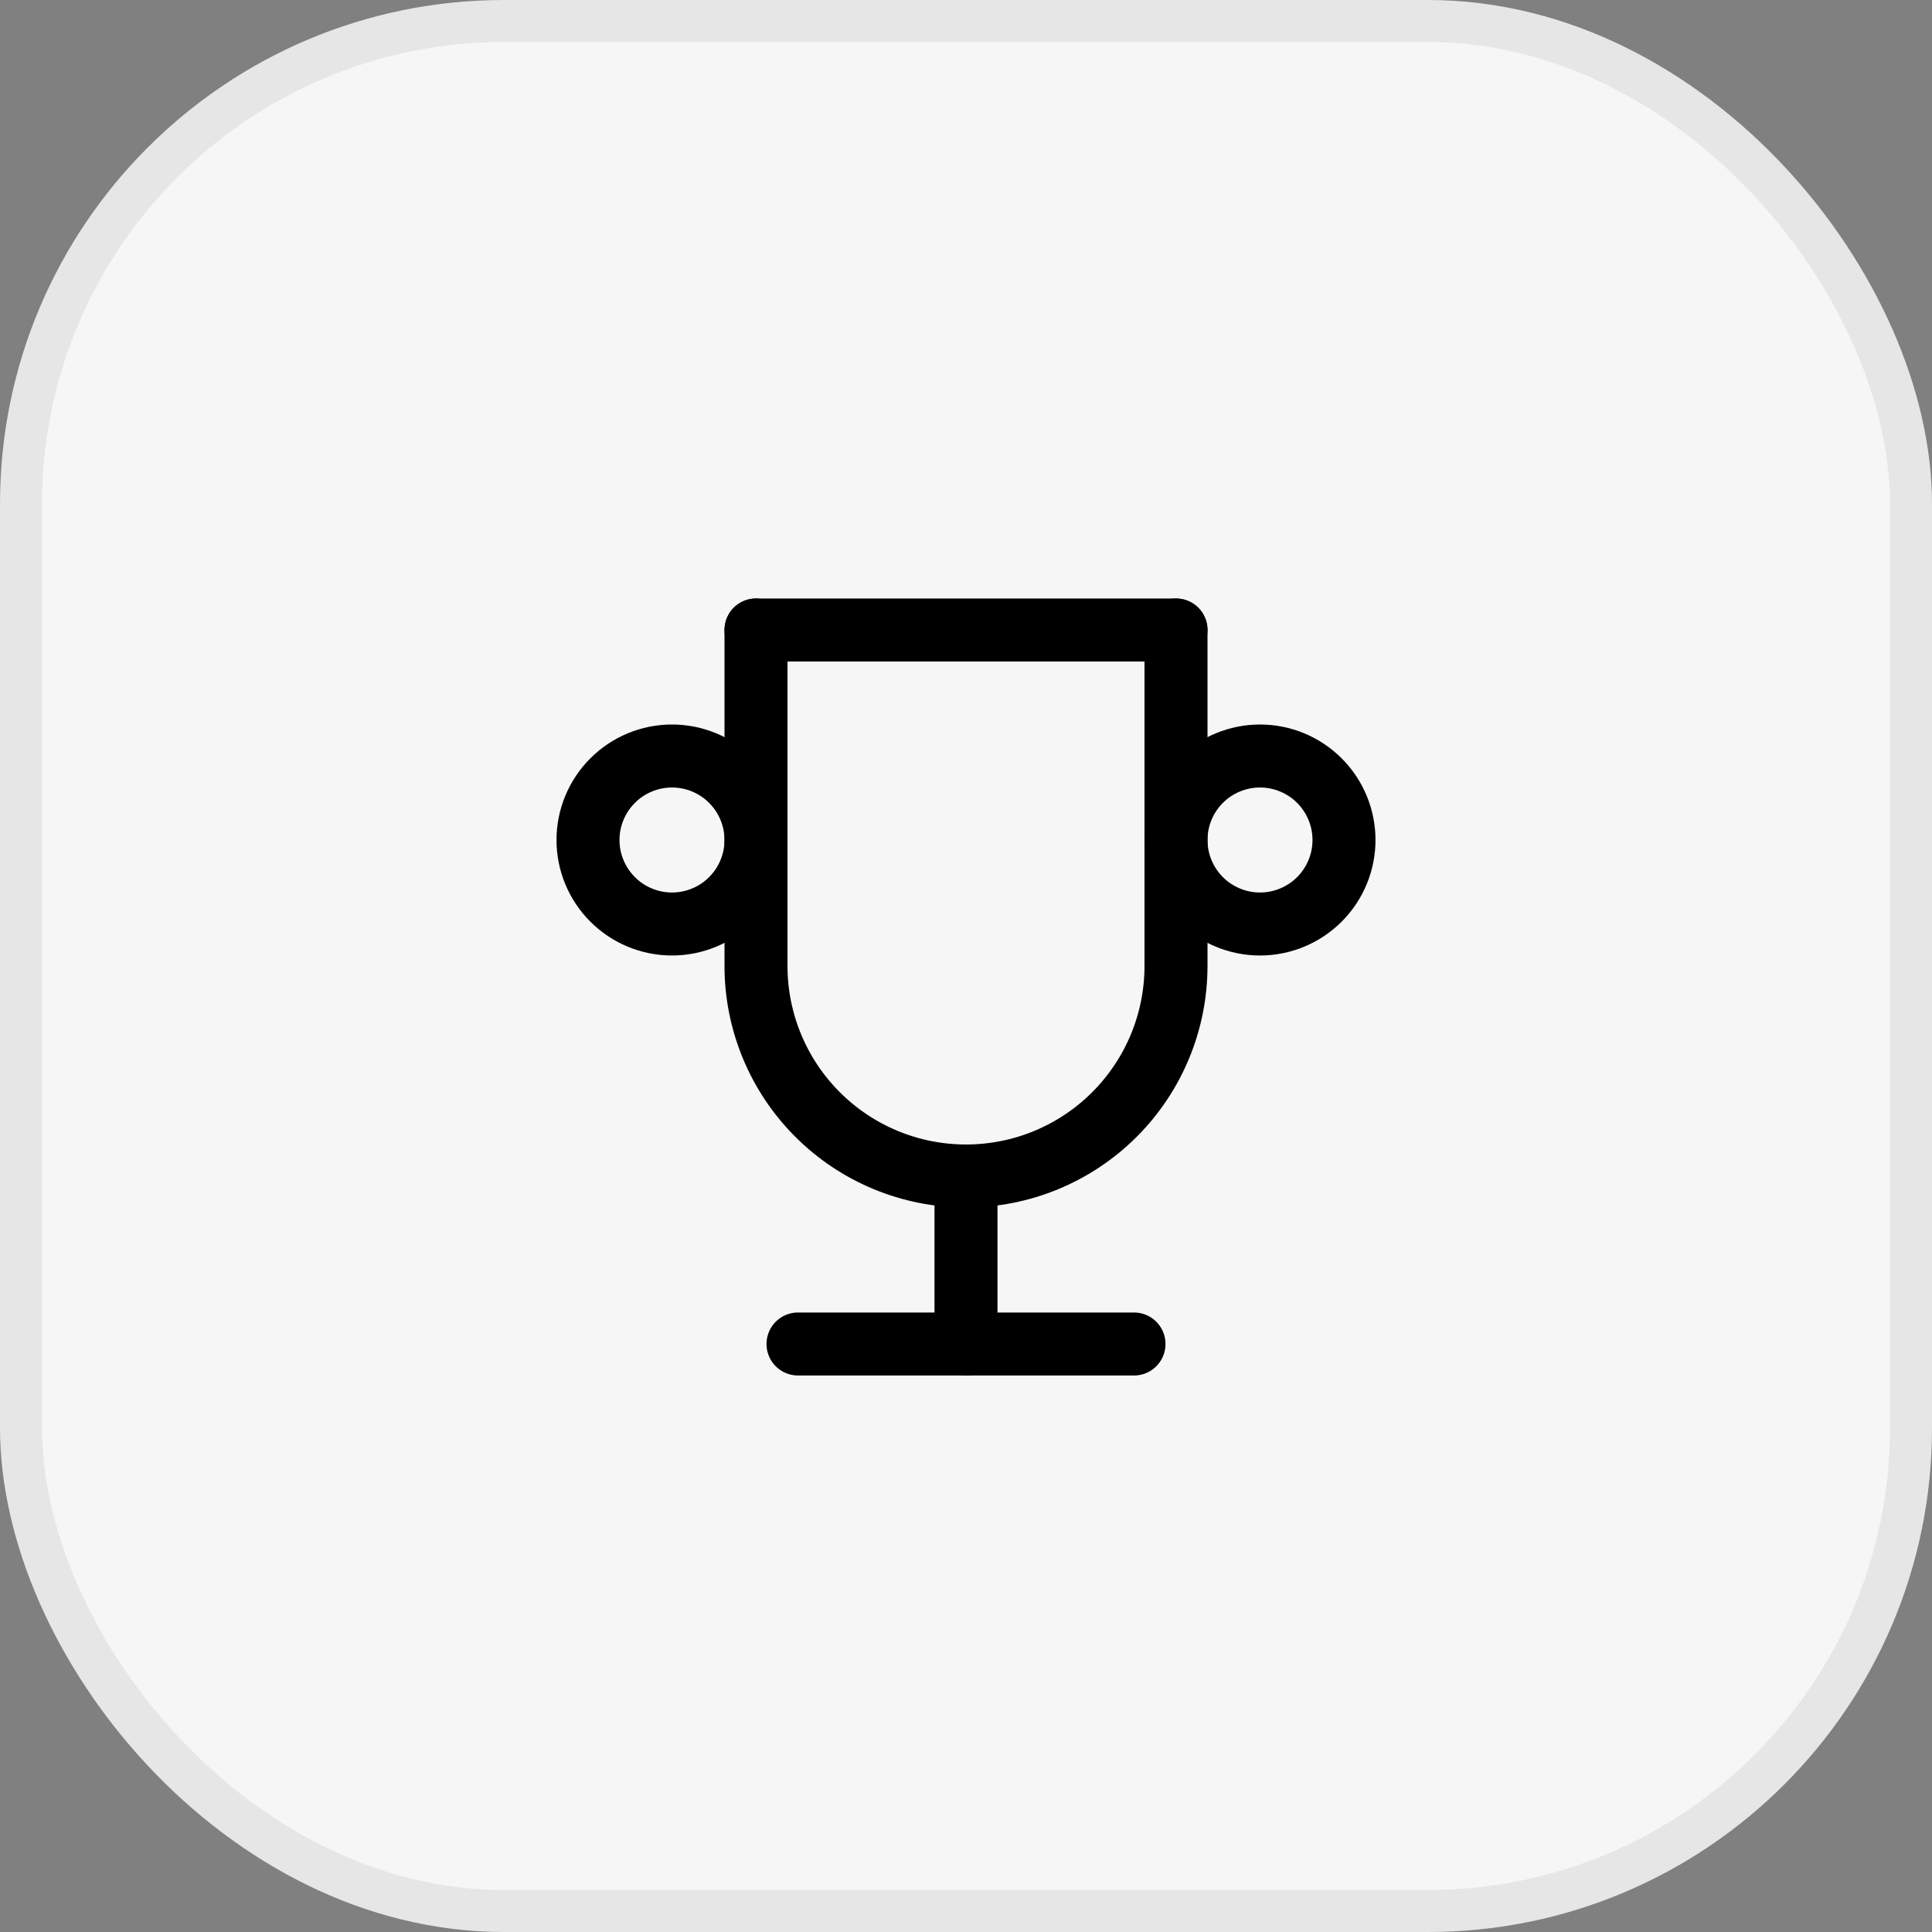
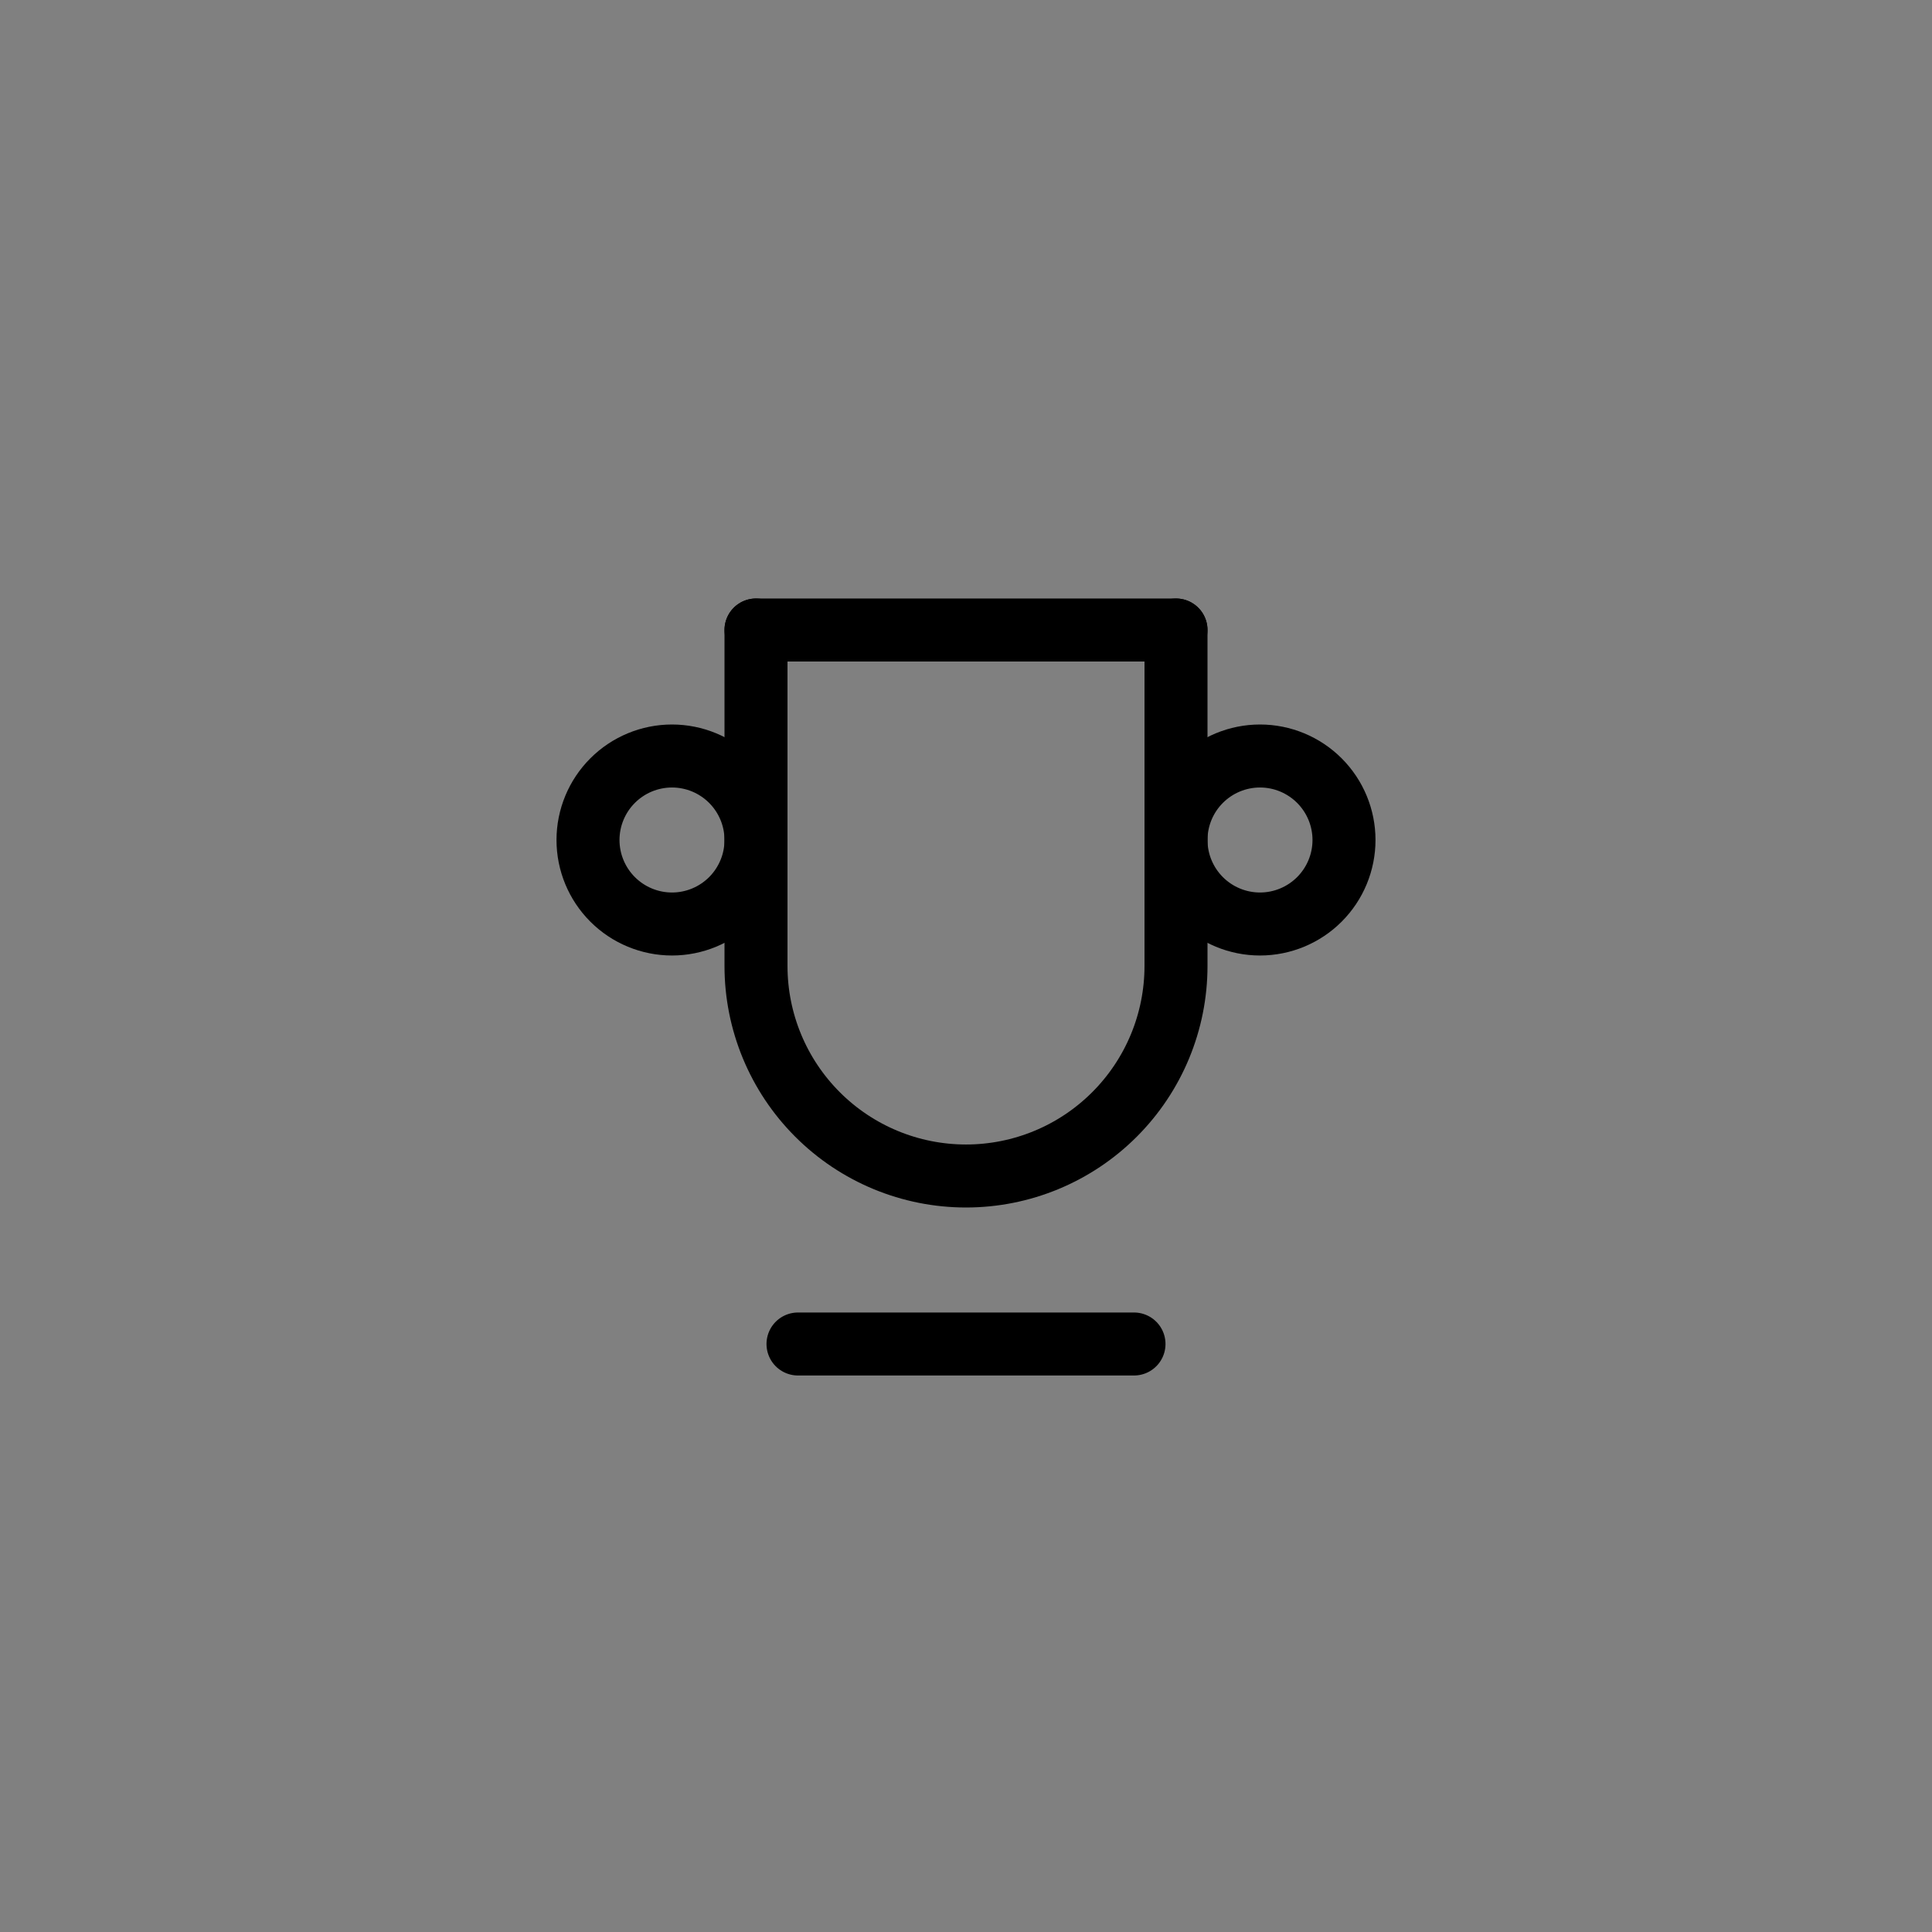
<svg xmlns="http://www.w3.org/2000/svg" width="46" height="46" viewBox="0 0 46 46" fill="none">
  <rect x="0" y="0" width="46" height="46" fill="#808080" stroke="none" />
-   <rect x="0.5" y="0.5" width="45" height="45" rx="11.5" fill="#F6F6F6" stroke="#E6E6E6" />
  <g clip-path="url(#clip0_2006_2161)">
    <path d="M19 32H27" stroke="black" stroke-width="1.5" stroke-linecap="round" stroke-linejoin="round" />
-     <path d="M23 28V32" stroke="black" stroke-width="1.5" stroke-linecap="round" stroke-linejoin="round" />
    <path d="M18 15H28" stroke="black" stroke-width="1.5" stroke-linecap="round" stroke-linejoin="round" />
    <path d="M28 15V23C28 24.326 27.473 25.598 26.535 26.535C25.598 27.473 24.326 28 23 28C21.674 28 20.402 27.473 19.465 26.535C18.527 25.598 18 24.326 18 23V15" stroke="black" stroke-width="1.5" stroke-linecap="round" stroke-linejoin="round" />
    <path d="M14 20C14 20.53 14.211 21.039 14.586 21.414C14.961 21.789 15.47 22 16 22C16.53 22 17.039 21.789 17.414 21.414C17.789 21.039 18 20.53 18 20C18 19.47 17.789 18.961 17.414 18.586C17.039 18.211 16.53 18 16 18C15.47 18 14.961 18.211 14.586 18.586C14.211 18.961 14 19.47 14 20Z" stroke="black" stroke-width="1.5" stroke-linecap="round" stroke-linejoin="round" />
    <path d="M28 20C28 20.53 28.211 21.039 28.586 21.414C28.961 21.789 29.47 22 30 22C30.53 22 31.039 21.789 31.414 21.414C31.789 21.039 32 20.53 32 20C32 19.47 31.789 18.961 31.414 18.586C31.039 18.211 30.53 18 30 18C29.47 18 28.961 18.211 28.586 18.586C28.211 18.961 28 19.47 28 20Z" stroke="black" stroke-width="1.5" stroke-linecap="round" stroke-linejoin="round" />
  </g>
  <defs>
    <clipPath id="clip0_2006_2161">
      <rect width="24" height="24" fill="white" transform="translate(11 11)" />
    </clipPath>
  </defs>
</svg>